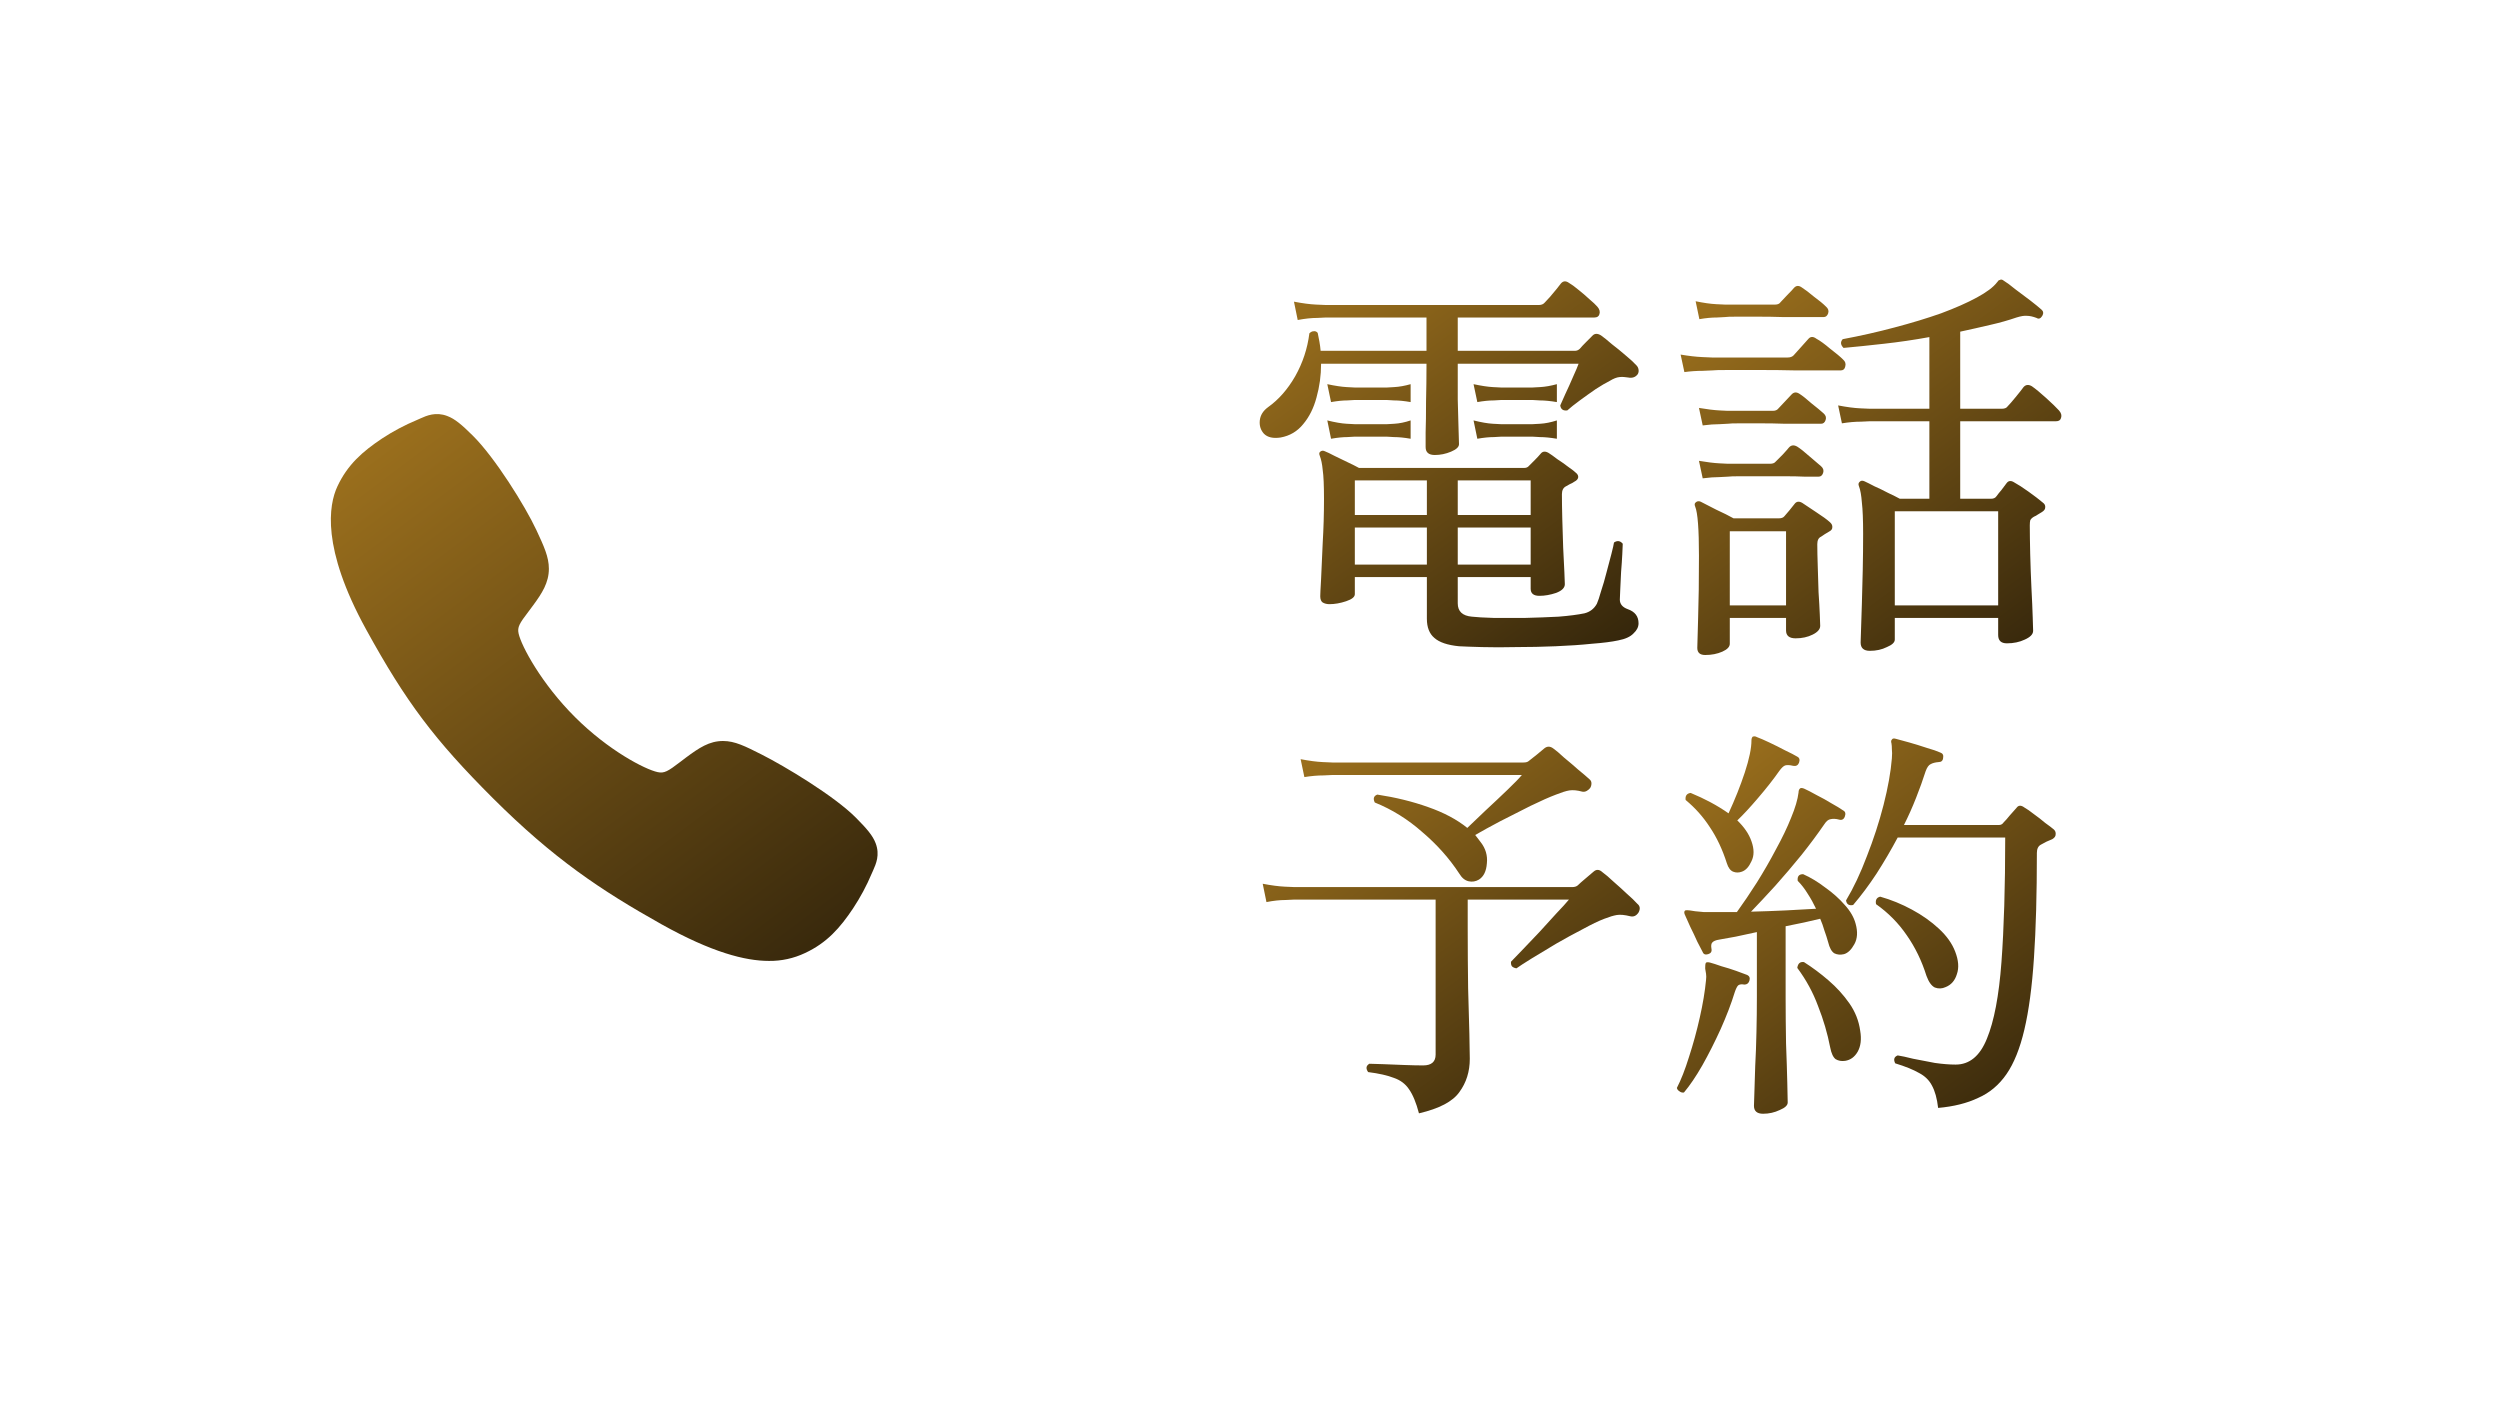
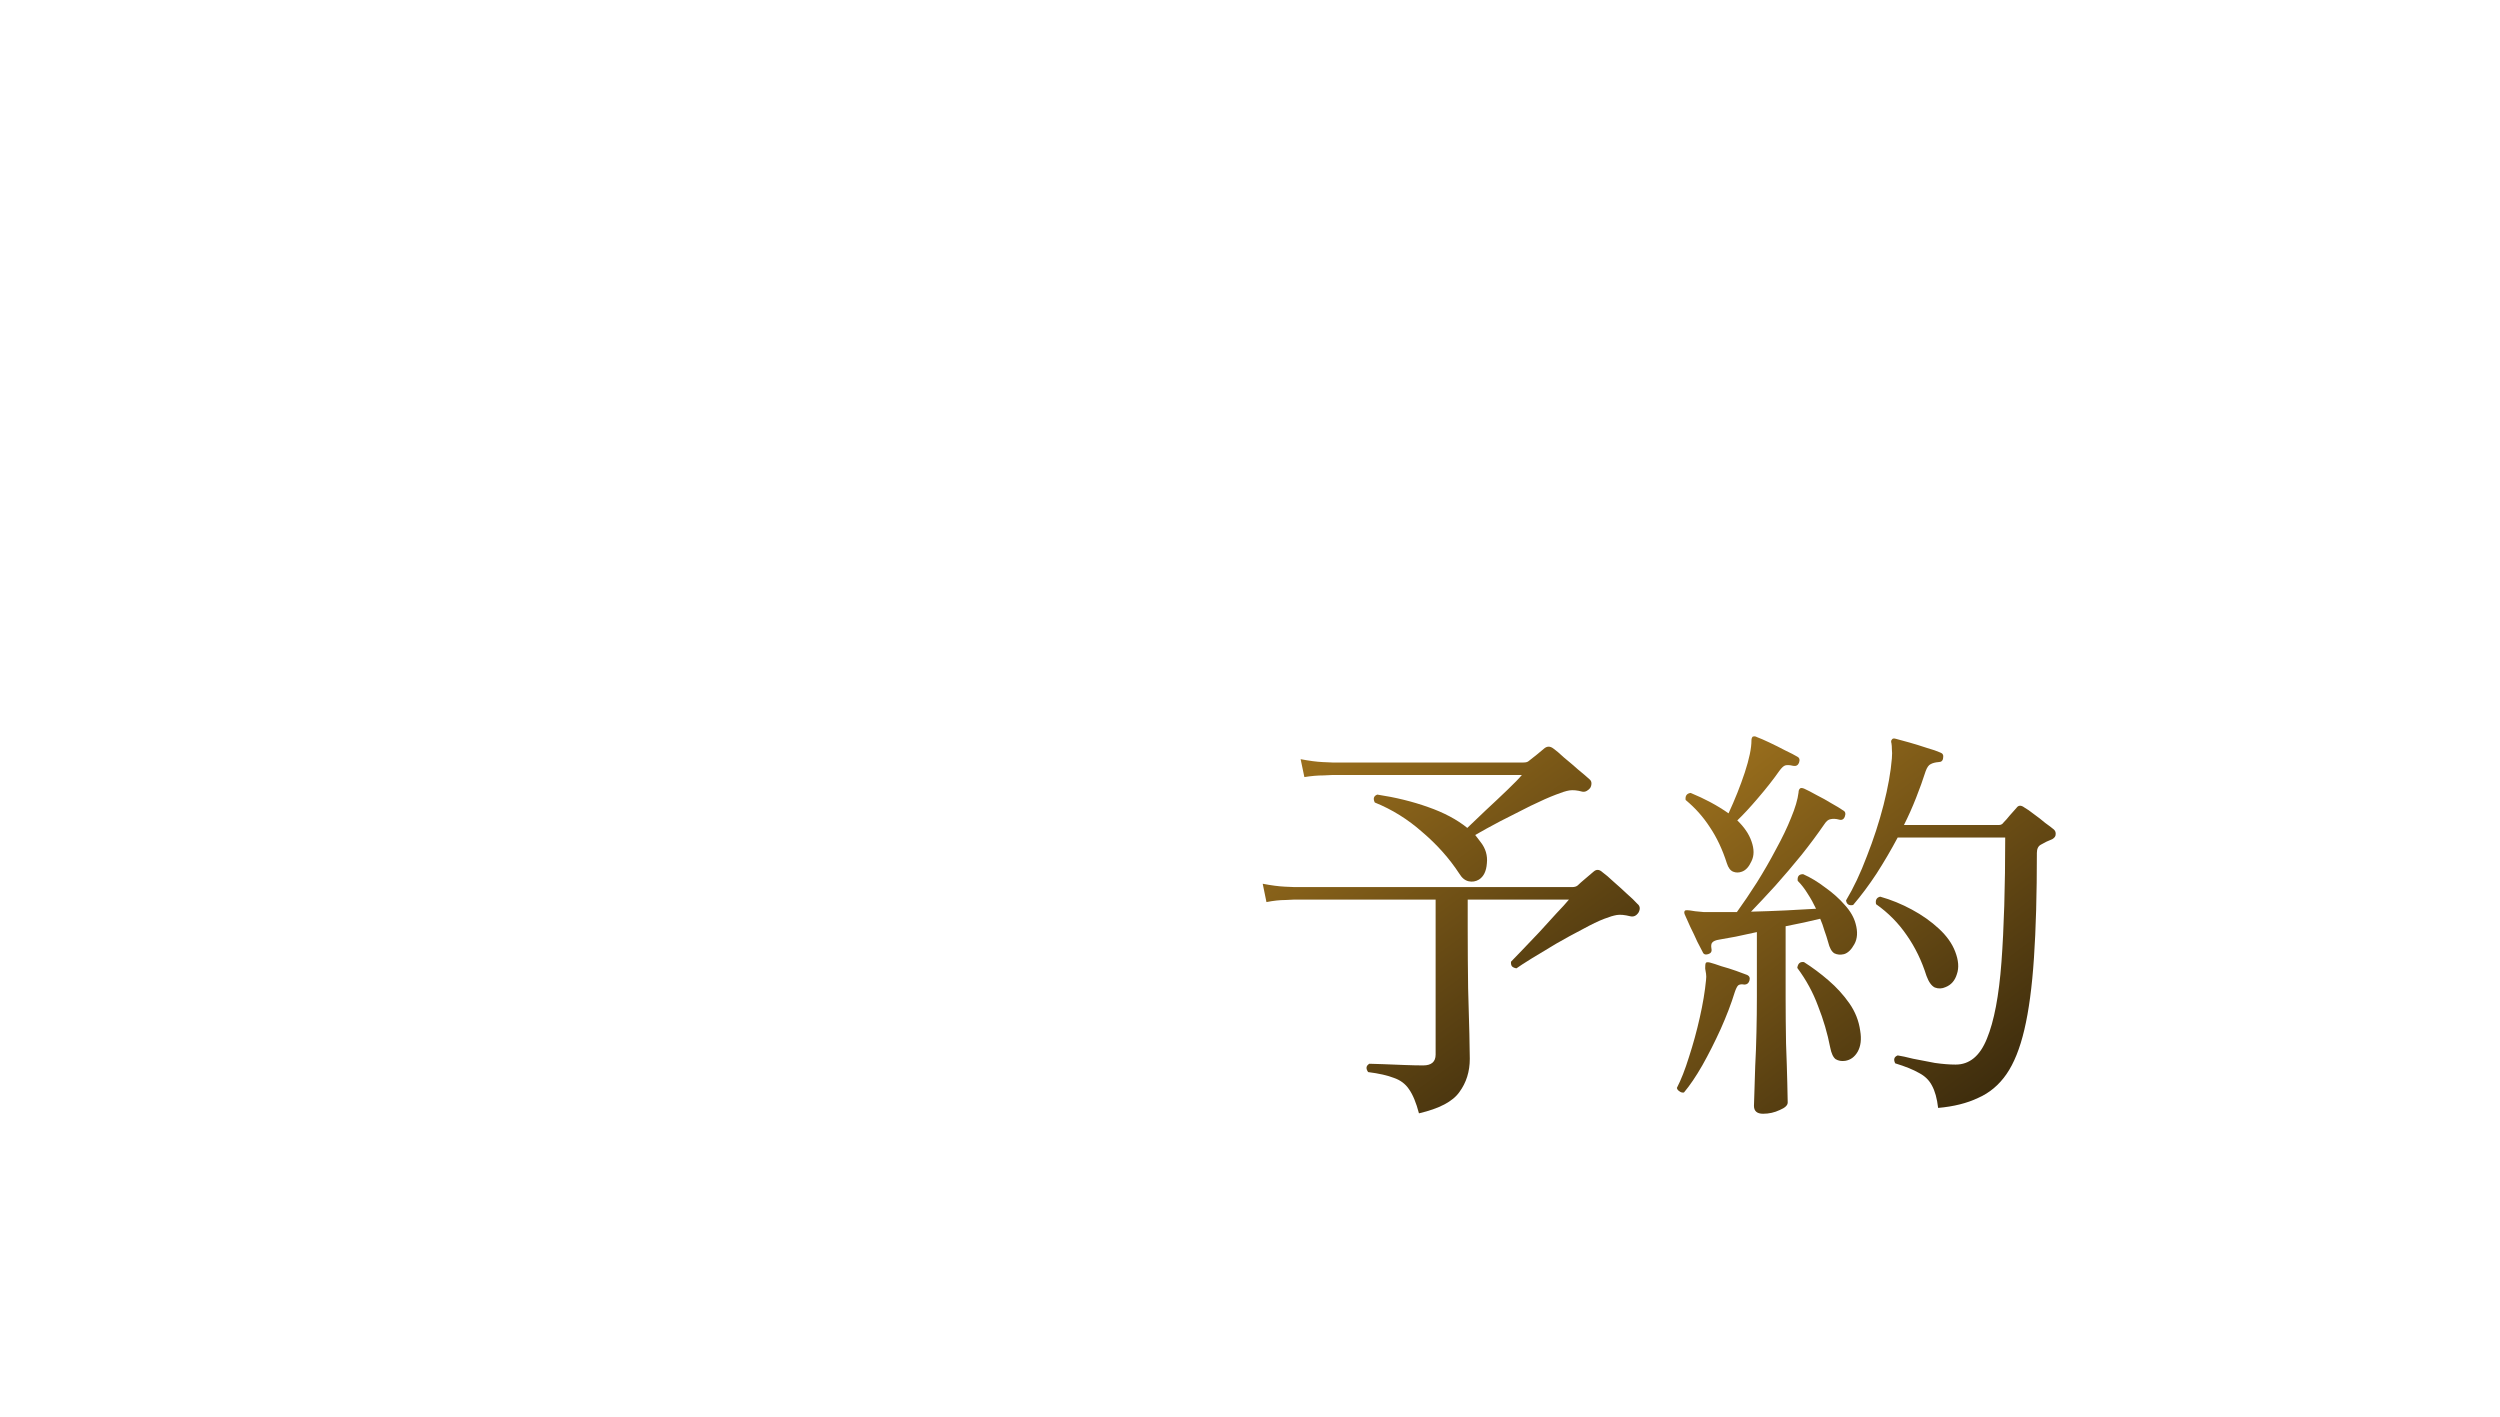
<svg xmlns="http://www.w3.org/2000/svg" width="60" height="34" viewBox="0 0 60 34" fill="none">
  <g filter="url(#filter0_d_343_29399)">
    <path d="M0 3.081C0 1.379 1.379 0 3.081 0H56.919C58.621 0 60 1.379 60 3.081V28.919C60 30.621 58.621 32 56.919 32H3.081C1.379 32 0 30.621 0 28.919V3.081Z" fill="white" />
  </g>
  <g clip-path="url(#clip0_343_29399)">
-     <path d="M18.455 23.062C17.883 23.062 17.08 22.855 15.877 22.183C14.414 21.363 13.283 20.606 11.828 19.155C10.425 17.753 9.742 16.845 8.787 15.107C7.708 13.144 7.892 12.115 8.097 11.675C8.342 11.149 8.704 10.835 9.171 10.523C9.436 10.349 9.717 10.2 10.01 10.078C10.039 10.065 10.066 10.053 10.091 10.042C10.236 9.977 10.456 9.878 10.734 9.984C10.92 10.053 11.085 10.196 11.345 10.453C11.877 10.978 12.605 12.147 12.873 12.721C13.053 13.108 13.173 13.364 13.173 13.65C13.173 13.986 13.004 14.244 12.799 14.523C12.761 14.576 12.723 14.626 12.686 14.675C12.463 14.967 12.414 15.052 12.446 15.203C12.512 15.507 12.999 16.412 13.8 17.21C14.6 18.009 15.479 18.466 15.784 18.531C15.941 18.565 16.028 18.514 16.33 18.283C16.373 18.25 16.418 18.215 16.464 18.181C16.777 17.949 17.023 17.784 17.351 17.784H17.353C17.638 17.784 17.882 17.908 18.286 18.112C18.813 18.378 20.018 19.096 20.546 19.629C20.803 19.888 20.946 20.053 21.016 20.239C21.122 20.518 21.022 20.737 20.958 20.883C20.947 20.907 20.935 20.934 20.922 20.964C20.799 21.256 20.649 21.536 20.474 21.801C20.163 22.267 19.847 22.628 19.32 22.873C19.05 23.001 18.754 23.066 18.455 23.062Z" fill="url(#paint0_linear_343_29399)" />
-   </g>
+     </g>
  <path d="M46.515 26.59C46.489 26.363 46.439 26.183 46.365 26.05C46.299 25.923 46.195 25.823 46.055 25.75C45.915 25.67 45.725 25.593 45.485 25.52C45.439 25.427 45.459 25.363 45.545 25.33C45.632 25.343 45.755 25.37 45.915 25.41C46.082 25.443 46.255 25.477 46.435 25.51C46.622 25.537 46.789 25.55 46.935 25.55C47.269 25.55 47.519 25.343 47.685 24.93C47.859 24.51 47.975 23.897 48.035 23.09C48.095 22.277 48.125 21.28 48.125 20.1H45.545C45.385 20.4 45.215 20.69 45.035 20.97C44.855 21.243 44.669 21.493 44.475 21.72C44.375 21.74 44.319 21.703 44.305 21.61C44.485 21.31 44.652 20.957 44.805 20.55C44.965 20.143 45.099 19.733 45.205 19.32C45.312 18.9 45.379 18.527 45.405 18.2C45.412 18.107 45.412 18.033 45.405 17.98C45.405 17.927 45.402 17.88 45.395 17.84C45.382 17.8 45.385 17.77 45.405 17.75C45.419 17.723 45.449 17.717 45.495 17.73C45.575 17.75 45.685 17.78 45.825 17.82C45.965 17.86 46.105 17.903 46.245 17.95C46.385 17.99 46.492 18.027 46.565 18.06C46.625 18.08 46.649 18.123 46.635 18.19C46.629 18.257 46.592 18.29 46.525 18.29C46.445 18.297 46.382 18.313 46.335 18.34C46.289 18.36 46.249 18.417 46.215 18.51C46.149 18.717 46.072 18.93 45.985 19.15C45.899 19.37 45.802 19.587 45.695 19.8H47.975C48.022 19.8 48.059 19.78 48.085 19.74C48.132 19.693 48.182 19.637 48.235 19.57C48.295 19.503 48.349 19.443 48.395 19.39C48.442 19.323 48.505 19.32 48.585 19.38C48.645 19.413 48.722 19.467 48.815 19.54C48.909 19.607 48.999 19.677 49.085 19.75C49.179 19.817 49.249 19.87 49.295 19.91C49.329 19.943 49.342 19.983 49.335 20.03C49.335 20.07 49.309 20.107 49.255 20.14C49.209 20.16 49.162 20.18 49.115 20.2C49.075 20.22 49.032 20.243 48.985 20.27C48.919 20.303 48.885 20.37 48.885 20.47C48.885 21.457 48.862 22.297 48.815 22.99C48.769 23.683 48.692 24.257 48.585 24.71C48.479 25.163 48.335 25.52 48.155 25.78C47.975 26.04 47.749 26.23 47.475 26.35C47.209 26.477 46.889 26.557 46.515 26.59ZM42.315 26.73C42.169 26.73 42.095 26.667 42.095 26.54C42.095 26.507 42.099 26.403 42.105 26.23C42.112 26.063 42.119 25.85 42.125 25.59C42.139 25.33 42.149 25.057 42.155 24.77C42.162 24.477 42.165 24.2 42.165 23.94V22.37C41.985 22.41 41.815 22.447 41.655 22.48C41.502 22.507 41.372 22.53 41.265 22.55C41.179 22.563 41.122 22.587 41.095 22.62C41.069 22.647 41.062 22.697 41.075 22.77C41.089 22.837 41.062 22.88 40.995 22.9C40.929 22.92 40.885 22.903 40.865 22.85C40.839 22.797 40.795 22.713 40.735 22.6C40.682 22.48 40.625 22.36 40.565 22.24C40.512 22.12 40.469 22.023 40.435 21.95C40.415 21.903 40.419 21.87 40.445 21.85C40.465 21.843 40.502 21.843 40.555 21.85C40.589 21.857 40.632 21.863 40.685 21.87C40.745 21.877 40.815 21.883 40.895 21.89H41.685C41.839 21.677 41.999 21.44 42.165 21.18C42.332 20.913 42.485 20.647 42.625 20.38C42.772 20.113 42.892 19.863 42.985 19.63C43.085 19.39 43.145 19.187 43.165 19.02C43.165 18.973 43.179 18.94 43.205 18.92C43.225 18.907 43.259 18.91 43.305 18.93C43.379 18.963 43.475 19.013 43.595 19.08C43.715 19.14 43.835 19.207 43.955 19.28C44.075 19.347 44.169 19.403 44.235 19.45C44.289 19.477 44.302 19.527 44.275 19.6C44.249 19.667 44.202 19.69 44.135 19.67C44.062 19.65 43.995 19.647 43.935 19.66C43.882 19.667 43.832 19.707 43.785 19.78C43.625 20.013 43.442 20.26 43.235 20.52C43.029 20.773 42.819 21.02 42.605 21.26C42.392 21.493 42.199 21.7 42.025 21.88C42.305 21.873 42.582 21.863 42.855 21.85C43.135 21.837 43.379 21.823 43.585 21.81C43.525 21.683 43.459 21.563 43.385 21.45C43.312 21.33 43.232 21.227 43.145 21.14C43.132 21.033 43.175 20.98 43.275 20.98C43.455 21.06 43.632 21.167 43.805 21.3C43.985 21.427 44.142 21.567 44.275 21.72C44.409 21.867 44.495 22.017 44.535 22.17C44.589 22.363 44.579 22.527 44.505 22.66C44.432 22.793 44.349 22.873 44.255 22.9C44.169 22.92 44.092 22.913 44.025 22.88C43.959 22.84 43.909 22.75 43.875 22.61C43.849 22.517 43.819 22.423 43.785 22.33C43.759 22.237 43.725 22.143 43.685 22.05C43.572 22.077 43.442 22.107 43.295 22.14C43.155 22.167 43.009 22.197 42.855 22.23V23.94C42.855 24.307 42.859 24.673 42.865 25.04C42.879 25.407 42.889 25.723 42.895 25.99C42.902 26.25 42.905 26.407 42.905 26.46C42.905 26.527 42.842 26.587 42.715 26.64C42.589 26.7 42.455 26.73 42.315 26.73ZM41.805 20.92C41.732 20.947 41.662 20.947 41.595 20.92C41.529 20.893 41.479 20.827 41.445 20.72C41.339 20.387 41.202 20.097 41.035 19.85C40.875 19.603 40.682 19.387 40.455 19.2C40.442 19.1 40.482 19.043 40.575 19.03C40.915 19.17 41.219 19.333 41.485 19.52C41.639 19.187 41.769 18.86 41.875 18.54C41.982 18.213 42.035 17.957 42.035 17.77C42.035 17.73 42.045 17.7 42.065 17.68C42.099 17.667 42.132 17.67 42.165 17.69C42.239 17.717 42.339 17.76 42.465 17.82C42.592 17.88 42.719 17.943 42.845 18.01C42.972 18.07 43.069 18.12 43.135 18.16C43.189 18.187 43.202 18.237 43.175 18.31C43.149 18.37 43.102 18.393 43.035 18.38C42.955 18.36 42.892 18.357 42.845 18.37C42.805 18.383 42.759 18.427 42.705 18.5C42.565 18.7 42.395 18.917 42.195 19.15C42.002 19.377 41.835 19.557 41.695 19.69C41.862 19.85 41.975 20.017 42.035 20.19C42.102 20.377 42.102 20.537 42.035 20.67C41.975 20.803 41.899 20.887 41.805 20.92ZM40.415 26.22C40.375 26.227 40.339 26.217 40.305 26.19C40.272 26.17 40.252 26.143 40.245 26.11C40.345 25.917 40.442 25.67 40.535 25.37C40.635 25.063 40.722 24.747 40.795 24.42C40.869 24.093 40.919 23.793 40.945 23.52C40.952 23.467 40.952 23.417 40.945 23.37C40.939 23.323 40.932 23.283 40.925 23.25C40.925 23.237 40.925 23.227 40.925 23.22C40.925 23.167 40.929 23.133 40.935 23.12C40.942 23.093 40.975 23.087 41.035 23.1C41.109 23.12 41.202 23.15 41.315 23.19C41.435 23.223 41.552 23.26 41.665 23.3C41.779 23.34 41.869 23.373 41.935 23.4C41.989 23.427 42.005 23.473 41.985 23.54C41.965 23.6 41.925 23.63 41.865 23.63C41.799 23.617 41.749 23.623 41.715 23.65C41.689 23.677 41.662 23.73 41.635 23.81C41.549 24.09 41.435 24.387 41.295 24.7C41.155 25.007 41.009 25.297 40.855 25.57C40.702 25.837 40.555 26.053 40.415 26.22ZM46.695 23.69C46.609 23.73 46.522 23.733 46.435 23.7C46.355 23.66 46.289 23.567 46.235 23.42C46.122 23.06 45.965 22.737 45.765 22.45C45.565 22.157 45.319 21.907 45.025 21.7C45.005 21.6 45.039 21.54 45.125 21.52C45.385 21.593 45.639 21.697 45.885 21.83C46.132 21.963 46.349 22.117 46.535 22.29C46.722 22.463 46.852 22.647 46.925 22.84C47.005 23.047 47.019 23.227 46.965 23.38C46.919 23.533 46.829 23.637 46.695 23.69ZM44.285 25.46C44.199 25.473 44.122 25.46 44.055 25.42C43.995 25.373 43.952 25.28 43.925 25.14C43.859 24.8 43.762 24.47 43.635 24.15C43.515 23.823 43.349 23.517 43.135 23.23C43.149 23.123 43.202 23.077 43.295 23.09C43.495 23.217 43.692 23.363 43.885 23.53C44.079 23.697 44.245 23.88 44.385 24.08C44.525 24.28 44.612 24.5 44.645 24.74C44.679 24.94 44.659 25.107 44.585 25.24C44.512 25.367 44.412 25.44 44.285 25.46Z" fill="url(#paint1_linear_343_29399)" />
  <path d="M34.055 26.72C33.989 26.467 33.909 26.273 33.815 26.14C33.729 26.013 33.609 25.923 33.455 25.87C33.302 25.81 33.095 25.763 32.835 25.73C32.775 25.643 32.785 25.577 32.865 25.53C32.925 25.53 33.035 25.533 33.195 25.54C33.355 25.547 33.525 25.553 33.705 25.56C33.892 25.567 34.042 25.57 34.155 25.57C34.355 25.57 34.455 25.483 34.455 25.31V21.59H31.065C31.065 21.59 30.995 21.593 30.855 21.6C30.715 21.6 30.562 21.617 30.395 21.65L30.305 21.21C30.512 21.25 30.689 21.273 30.835 21.28C30.989 21.287 31.065 21.29 31.065 21.29H37.735C37.789 21.29 37.832 21.277 37.865 21.25C37.905 21.21 37.965 21.157 38.045 21.09C38.132 21.017 38.199 20.96 38.245 20.92C38.312 20.86 38.382 20.863 38.455 20.93C38.529 20.983 38.619 21.06 38.725 21.16C38.832 21.253 38.939 21.35 39.045 21.45C39.152 21.543 39.235 21.623 39.295 21.69C39.362 21.743 39.372 21.813 39.325 21.9C39.272 21.98 39.205 22.01 39.125 21.99C38.992 21.957 38.885 21.947 38.805 21.96C38.725 21.973 38.625 22.003 38.505 22.05C38.365 22.103 38.192 22.187 37.985 22.3C37.779 22.407 37.565 22.523 37.345 22.65C37.132 22.777 36.939 22.893 36.765 23C36.592 23.107 36.469 23.187 36.395 23.24C36.349 23.233 36.312 23.217 36.285 23.19C36.265 23.157 36.259 23.12 36.265 23.08C36.325 23.02 36.415 22.927 36.535 22.8C36.662 22.667 36.799 22.523 36.945 22.37C37.092 22.21 37.229 22.06 37.355 21.92C37.489 21.78 37.589 21.67 37.655 21.59H35.225V22.29C35.225 22.803 35.229 23.28 35.235 23.72C35.249 24.153 35.259 24.517 35.265 24.81C35.272 25.103 35.275 25.303 35.275 25.41C35.275 25.717 35.192 25.983 35.025 26.21C34.865 26.437 34.542 26.607 34.055 26.72ZM35.495 21.11C35.415 21.157 35.332 21.17 35.245 21.15C35.159 21.13 35.085 21.07 35.025 20.97C34.785 20.603 34.489 20.27 34.135 19.97C33.789 19.663 33.409 19.427 32.995 19.26C32.949 19.167 32.969 19.103 33.055 19.07C33.495 19.137 33.902 19.237 34.275 19.37C34.655 19.503 34.969 19.67 35.215 19.87C35.335 19.757 35.482 19.617 35.655 19.45C35.835 19.283 36.009 19.12 36.175 18.96C36.342 18.8 36.459 18.68 36.525 18.6H31.975C31.975 18.6 31.905 18.603 31.765 18.61C31.625 18.61 31.472 18.623 31.305 18.65L31.215 18.22C31.422 18.26 31.599 18.283 31.745 18.29C31.899 18.297 31.975 18.3 31.975 18.3H36.565C36.625 18.3 36.669 18.287 36.695 18.26C36.749 18.22 36.812 18.17 36.885 18.11C36.959 18.05 37.019 18 37.065 17.96C37.132 17.907 37.202 17.907 37.275 17.96C37.342 18.007 37.429 18.08 37.535 18.18C37.649 18.273 37.762 18.37 37.875 18.47C37.989 18.563 38.079 18.64 38.145 18.7C38.179 18.727 38.195 18.76 38.195 18.8C38.195 18.84 38.185 18.877 38.165 18.91C38.145 18.937 38.119 18.96 38.085 18.98C38.052 19 38.015 19.007 37.975 19C37.855 18.967 37.752 18.957 37.665 18.97C37.585 18.983 37.479 19.017 37.345 19.07C37.185 19.13 36.982 19.22 36.735 19.34C36.495 19.46 36.252 19.583 36.005 19.71C35.765 19.837 35.565 19.947 35.405 20.04C35.459 20.107 35.502 20.163 35.535 20.21C35.655 20.363 35.705 20.533 35.685 20.72C35.672 20.907 35.609 21.037 35.495 21.11Z" fill="url(#paint2_linear_343_29399)" />
-   <path d="M44.876 15.62C44.729 15.62 44.655 15.553 44.655 15.42C44.655 15.38 44.659 15.277 44.665 15.11C44.672 14.943 44.679 14.737 44.685 14.49C44.692 14.237 44.699 13.967 44.706 13.68C44.712 13.387 44.715 13.097 44.715 12.81C44.715 12.477 44.705 12.227 44.685 12.06C44.672 11.887 44.649 11.757 44.615 11.67C44.595 11.623 44.602 11.587 44.636 11.56C44.662 11.533 44.699 11.53 44.745 11.55C44.805 11.577 44.885 11.617 44.985 11.67C45.092 11.717 45.202 11.77 45.315 11.83C45.429 11.883 45.522 11.93 45.595 11.97H46.305V10.11C46.172 10.11 46.045 10.11 45.925 10.11C45.805 10.11 45.692 10.11 45.585 10.11C45.412 10.11 45.262 10.11 45.136 10.11C45.009 10.11 44.922 10.11 44.876 10.11C44.876 10.11 44.805 10.113 44.665 10.12C44.525 10.12 44.372 10.133 44.206 10.16L44.115 9.73C44.322 9.77 44.499 9.793 44.645 9.8C44.799 9.807 44.876 9.81 44.876 9.81H46.305V8.09C45.939 8.157 45.575 8.21 45.215 8.25C44.862 8.29 44.539 8.323 44.245 8.35C44.172 8.277 44.165 8.207 44.225 8.14C44.652 8.06 45.066 7.967 45.465 7.86C45.872 7.753 46.245 7.64 46.585 7.52C46.925 7.393 47.212 7.267 47.445 7.14C47.679 7.013 47.839 6.893 47.925 6.78C47.939 6.767 47.949 6.753 47.956 6.74C47.969 6.727 47.982 6.72 47.995 6.72C48.022 6.7 48.055 6.707 48.095 6.74C48.162 6.78 48.252 6.847 48.365 6.94C48.485 7.027 48.605 7.117 48.725 7.21C48.846 7.303 48.935 7.377 48.995 7.43C49.042 7.47 49.049 7.52 49.015 7.58C48.975 7.647 48.929 7.663 48.876 7.63C48.789 7.597 48.712 7.58 48.645 7.58C48.585 7.573 48.502 7.587 48.395 7.62C48.202 7.687 47.989 7.747 47.755 7.8C47.529 7.853 47.292 7.907 47.045 7.96V9.81H48.045C48.112 9.81 48.159 9.79 48.185 9.75C48.225 9.71 48.289 9.637 48.376 9.53C48.469 9.417 48.532 9.337 48.565 9.29C48.619 9.23 48.685 9.223 48.765 9.27C48.852 9.33 48.965 9.423 49.105 9.55C49.245 9.677 49.349 9.777 49.415 9.85C49.469 9.91 49.486 9.97 49.465 10.03C49.452 10.083 49.412 10.11 49.345 10.11H47.045V11.97H47.785C47.846 11.97 47.889 11.95 47.915 11.91C47.949 11.863 47.989 11.813 48.035 11.76C48.082 11.7 48.122 11.647 48.155 11.6C48.202 11.533 48.265 11.527 48.345 11.58C48.432 11.627 48.545 11.7 48.685 11.8C48.825 11.9 48.939 11.987 49.025 12.06C49.072 12.093 49.092 12.133 49.085 12.18C49.085 12.22 49.059 12.257 49.005 12.29C48.972 12.31 48.939 12.33 48.906 12.35C48.879 12.37 48.849 12.387 48.816 12.4C48.769 12.427 48.739 12.457 48.725 12.49C48.719 12.517 48.715 12.557 48.715 12.61C48.715 12.797 48.719 13.027 48.725 13.3C48.732 13.573 48.742 13.847 48.755 14.12C48.769 14.387 48.779 14.617 48.785 14.81C48.792 15.003 48.795 15.113 48.795 15.14C48.795 15.22 48.729 15.29 48.595 15.35C48.469 15.41 48.325 15.44 48.165 15.44C48.025 15.44 47.956 15.373 47.956 15.24V14.83H45.475V15.35C45.475 15.417 45.412 15.477 45.285 15.53C45.165 15.59 45.029 15.62 44.876 15.62ZM40.925 15.72C40.799 15.72 40.735 15.663 40.735 15.55C40.735 15.47 40.742 15.23 40.755 14.83C40.769 14.423 40.775 13.927 40.775 13.34C40.775 12.7 40.745 12.307 40.685 12.16C40.665 12.113 40.669 12.08 40.695 12.06C40.729 12.027 40.769 12.02 40.815 12.04C40.889 12.08 41.012 12.143 41.185 12.23C41.359 12.31 41.499 12.38 41.605 12.44H42.695C42.755 12.44 42.799 12.423 42.825 12.39C42.859 12.35 42.899 12.303 42.945 12.25C42.992 12.19 43.032 12.14 43.065 12.1C43.112 12.033 43.175 12.023 43.255 12.07C43.329 12.117 43.439 12.19 43.585 12.29C43.739 12.39 43.849 12.47 43.915 12.53C43.962 12.57 43.982 12.613 43.975 12.66C43.975 12.7 43.949 12.733 43.895 12.76C43.862 12.78 43.829 12.8 43.795 12.82C43.769 12.84 43.739 12.86 43.706 12.88C43.645 12.907 43.615 12.967 43.615 13.06C43.615 13.207 43.619 13.383 43.626 13.59C43.632 13.797 43.639 14.003 43.645 14.21C43.659 14.417 43.669 14.597 43.675 14.75C43.682 14.897 43.685 14.987 43.685 15.02C43.685 15.1 43.625 15.17 43.505 15.23C43.385 15.29 43.249 15.32 43.095 15.32C42.942 15.32 42.865 15.257 42.865 15.13V14.83H41.515V15.45C41.515 15.523 41.455 15.587 41.335 15.64C41.215 15.693 41.079 15.72 40.925 15.72ZM45.475 14.53H47.956V12.27H45.475V14.53ZM41.515 14.53H42.865V12.75H41.515V14.53ZM40.425 8.93L40.335 8.51C40.529 8.543 40.702 8.563 40.855 8.57C41.009 8.577 41.085 8.58 41.085 8.58H42.905C42.965 8.58 43.012 8.563 43.045 8.53C43.079 8.49 43.139 8.423 43.225 8.33C43.312 8.23 43.369 8.167 43.395 8.14C43.449 8.073 43.515 8.07 43.595 8.13C43.682 8.177 43.792 8.257 43.925 8.37C44.065 8.477 44.169 8.563 44.235 8.63C44.289 8.677 44.305 8.733 44.285 8.8C44.272 8.86 44.235 8.89 44.175 8.89C44.155 8.89 44.115 8.89 44.055 8.89C43.995 8.89 43.919 8.89 43.825 8.89C43.632 8.89 43.392 8.89 43.105 8.89C42.825 8.883 42.539 8.88 42.245 8.88C41.959 8.88 41.705 8.88 41.485 8.88C41.272 8.88 41.139 8.883 41.085 8.89C41.085 8.89 41.012 8.893 40.865 8.9C40.719 8.9 40.572 8.91 40.425 8.93ZM40.785 7.66L40.695 7.23C40.889 7.27 41.052 7.293 41.185 7.3C41.325 7.307 41.395 7.31 41.395 7.31H42.605C42.665 7.31 42.709 7.29 42.735 7.25C42.769 7.217 42.822 7.16 42.895 7.08C42.975 7 43.029 6.943 43.055 6.91C43.109 6.85 43.172 6.847 43.245 6.9C43.319 6.947 43.416 7.02 43.535 7.12C43.662 7.213 43.759 7.293 43.825 7.36C43.879 7.407 43.895 7.46 43.876 7.52C43.855 7.58 43.819 7.61 43.765 7.61C43.732 7.61 43.679 7.61 43.605 7.61C43.539 7.61 43.455 7.61 43.355 7.61C43.195 7.61 43.012 7.61 42.805 7.61C42.599 7.603 42.395 7.6 42.195 7.6C41.995 7.6 41.822 7.6 41.675 7.6C41.529 7.6 41.435 7.603 41.395 7.61C41.395 7.61 41.332 7.613 41.205 7.62C41.079 7.62 40.939 7.633 40.785 7.66ZM40.865 10.21L40.775 9.79C40.969 9.823 41.132 9.843 41.265 9.85C41.399 9.857 41.465 9.86 41.465 9.86H42.545C42.605 9.86 42.649 9.843 42.675 9.81L42.995 9.47C43.049 9.41 43.112 9.403 43.185 9.45C43.259 9.497 43.355 9.573 43.475 9.68C43.602 9.78 43.699 9.86 43.765 9.92C43.819 9.967 43.835 10.02 43.815 10.08C43.795 10.14 43.759 10.17 43.706 10.17C43.679 10.17 43.632 10.17 43.565 10.17C43.505 10.17 43.432 10.17 43.345 10.17C43.199 10.17 43.029 10.17 42.835 10.17C42.642 10.163 42.449 10.16 42.255 10.16C42.062 10.16 41.892 10.16 41.745 10.16C41.605 10.16 41.512 10.163 41.465 10.17C41.465 10.17 41.402 10.173 41.275 10.18C41.155 10.18 41.019 10.19 40.865 10.21ZM40.865 11.48L40.775 11.06C40.969 11.093 41.132 11.113 41.265 11.12C41.399 11.127 41.465 11.13 41.465 11.13H42.485C42.545 11.13 42.589 11.113 42.615 11.08C42.655 11.04 42.712 10.983 42.785 10.91C42.859 10.83 42.909 10.773 42.935 10.74C42.989 10.68 43.055 10.673 43.135 10.72C43.209 10.767 43.305 10.843 43.425 10.95C43.552 11.057 43.645 11.137 43.706 11.19C43.759 11.237 43.775 11.29 43.755 11.35C43.735 11.41 43.699 11.44 43.645 11.44C43.619 11.44 43.575 11.44 43.515 11.44C43.462 11.44 43.395 11.44 43.315 11.44C43.175 11.433 43.012 11.43 42.825 11.43C42.639 11.43 42.449 11.43 42.255 11.43C42.069 11.43 41.902 11.43 41.755 11.43C41.615 11.43 41.519 11.433 41.465 11.44C41.465 11.44 41.402 11.443 41.275 11.45C41.155 11.45 41.019 11.46 40.865 11.48Z" fill="url(#paint3_linear_343_29399)" />
-   <path d="M35.016 15.51C34.742 15.483 34.545 15.417 34.425 15.31C34.306 15.21 34.245 15.057 34.245 14.85V13.85H32.516V14.26C32.516 14.327 32.446 14.383 32.306 14.43C32.166 14.477 32.032 14.5 31.905 14.5C31.846 14.5 31.792 14.487 31.745 14.46C31.706 14.433 31.686 14.383 31.686 14.31C31.686 14.27 31.692 14.133 31.706 13.9C31.719 13.66 31.732 13.37 31.745 13.03C31.765 12.69 31.776 12.34 31.776 11.98C31.776 11.647 31.765 11.413 31.745 11.28C31.732 11.14 31.709 11.027 31.675 10.94C31.655 10.893 31.659 10.86 31.686 10.84C31.719 10.813 31.756 10.81 31.796 10.83C31.849 10.85 31.925 10.887 32.026 10.94C32.126 10.987 32.229 11.037 32.336 11.09C32.449 11.143 32.542 11.19 32.615 11.23H36.586C36.632 11.23 36.669 11.213 36.696 11.18C36.729 11.147 36.776 11.1 36.836 11.04C36.895 10.98 36.942 10.93 36.975 10.89C37.022 10.83 37.086 10.823 37.166 10.87C37.219 10.903 37.289 10.953 37.376 11.02C37.469 11.08 37.559 11.143 37.645 11.21C37.732 11.27 37.792 11.317 37.825 11.35C37.865 11.383 37.882 11.42 37.876 11.46C37.869 11.5 37.839 11.533 37.785 11.56C37.759 11.58 37.722 11.6 37.675 11.62C37.636 11.64 37.605 11.657 37.586 11.67C37.519 11.703 37.486 11.767 37.486 11.86C37.486 12.027 37.489 12.227 37.495 12.46C37.502 12.687 37.509 12.913 37.516 13.14C37.529 13.367 37.539 13.563 37.545 13.73C37.552 13.89 37.556 13.987 37.556 14.02C37.556 14.107 37.486 14.177 37.346 14.23C37.206 14.277 37.072 14.3 36.946 14.3C36.806 14.3 36.736 14.243 36.736 14.13V13.85H34.986V14.48C34.986 14.673 35.099 14.78 35.325 14.8C35.439 14.813 35.612 14.823 35.846 14.83C36.079 14.83 36.332 14.83 36.605 14.83C36.886 14.823 37.152 14.813 37.406 14.8C37.659 14.78 37.865 14.753 38.026 14.72C38.159 14.687 38.259 14.61 38.325 14.49C38.352 14.43 38.386 14.33 38.425 14.19C38.472 14.05 38.516 13.9 38.556 13.74C38.602 13.573 38.642 13.423 38.675 13.29C38.709 13.157 38.729 13.067 38.736 13.02C38.816 12.967 38.886 12.977 38.946 13.05C38.946 13.083 38.942 13.167 38.935 13.3C38.929 13.427 38.919 13.57 38.906 13.73C38.899 13.883 38.892 14.023 38.886 14.15C38.879 14.277 38.876 14.357 38.876 14.39C38.876 14.497 38.939 14.573 39.066 14.62C39.239 14.68 39.325 14.793 39.325 14.96C39.325 15.047 39.285 15.127 39.206 15.2C39.132 15.28 39.009 15.337 38.836 15.37C38.682 15.403 38.472 15.43 38.206 15.45C37.946 15.477 37.656 15.497 37.336 15.51C37.022 15.523 36.709 15.53 36.395 15.53C36.089 15.537 35.812 15.537 35.566 15.53C35.319 15.523 35.136 15.517 35.016 15.51ZM34.435 10.92C34.289 10.92 34.215 10.857 34.215 10.73C34.215 10.69 34.215 10.573 34.215 10.38C34.222 10.18 34.225 9.933 34.225 9.64C34.232 9.347 34.236 9.043 34.236 8.73H31.706C31.706 9.01 31.669 9.28 31.596 9.54C31.529 9.793 31.422 10.007 31.276 10.18C31.136 10.353 30.956 10.46 30.735 10.5C30.555 10.527 30.422 10.497 30.335 10.41C30.256 10.323 30.222 10.217 30.235 10.09C30.249 9.963 30.316 9.857 30.436 9.77C30.689 9.59 30.905 9.343 31.085 9.03C31.265 8.71 31.379 8.367 31.425 8C31.459 7.967 31.492 7.95 31.526 7.95C31.566 7.943 31.599 7.957 31.625 7.99C31.639 8.057 31.652 8.127 31.666 8.2C31.679 8.273 31.689 8.347 31.695 8.42H34.236V7.62C34.009 7.62 33.785 7.62 33.566 7.62C33.352 7.62 33.156 7.62 32.975 7.62C32.669 7.62 32.412 7.62 32.206 7.62C32.005 7.62 31.879 7.62 31.826 7.62C31.826 7.62 31.756 7.623 31.616 7.63C31.476 7.63 31.319 7.647 31.145 7.68L31.055 7.24C31.262 7.28 31.439 7.303 31.585 7.31C31.739 7.317 31.816 7.32 31.816 7.32H36.935C36.995 7.32 37.042 7.3 37.075 7.26C37.102 7.233 37.142 7.19 37.196 7.13C37.249 7.063 37.302 7 37.355 6.94C37.409 6.873 37.446 6.827 37.465 6.8C37.519 6.74 37.582 6.737 37.656 6.79C37.715 6.823 37.789 6.877 37.876 6.95C37.969 7.023 38.059 7.1 38.145 7.18C38.232 7.253 38.295 7.313 38.336 7.36C38.389 7.42 38.406 7.48 38.386 7.54C38.372 7.593 38.332 7.62 38.266 7.62H34.986V8.42H37.795C37.842 8.42 37.882 8.403 37.916 8.37C37.956 8.323 38.002 8.273 38.056 8.22C38.115 8.16 38.169 8.107 38.215 8.06C38.269 8 38.339 7.997 38.425 8.05C38.492 8.097 38.579 8.167 38.685 8.26C38.799 8.347 38.909 8.437 39.016 8.53C39.129 8.623 39.215 8.703 39.276 8.77C39.302 8.797 39.319 8.83 39.325 8.87C39.332 8.91 39.325 8.947 39.306 8.98C39.252 9.053 39.175 9.08 39.075 9.06C39.002 9.047 38.932 9.043 38.865 9.05C38.799 9.057 38.722 9.087 38.636 9.14C38.542 9.187 38.429 9.253 38.295 9.34C38.169 9.427 38.042 9.517 37.916 9.61C37.789 9.703 37.689 9.783 37.615 9.85C37.516 9.863 37.459 9.823 37.446 9.73C37.465 9.683 37.505 9.593 37.566 9.46C37.632 9.32 37.696 9.18 37.755 9.04C37.822 8.893 37.865 8.79 37.886 8.73H34.986C34.986 9.03 34.986 9.317 34.986 9.59C34.992 9.863 34.999 10.097 35.005 10.29C35.012 10.483 35.016 10.607 35.016 10.66C35.016 10.727 34.952 10.787 34.825 10.84C34.699 10.893 34.569 10.92 34.435 10.92ZM34.986 13.55H36.736V12.66H34.986V13.55ZM32.516 13.55H34.245V12.66H32.516V13.55ZM34.986 12.36H36.736V11.53H34.986V12.36ZM32.516 12.36H34.245V11.53H32.516V12.36ZM35.456 10.53L35.365 10.09C35.552 10.137 35.706 10.163 35.825 10.17C35.952 10.177 36.016 10.18 36.016 10.18H36.785C36.785 10.18 36.846 10.177 36.965 10.17C37.086 10.163 37.219 10.137 37.365 10.09V10.53C37.206 10.503 37.069 10.49 36.956 10.49C36.842 10.483 36.785 10.48 36.785 10.48H36.026C36.026 10.48 35.969 10.483 35.855 10.49C35.742 10.49 35.609 10.503 35.456 10.53ZM31.945 10.53L31.855 10.09C32.042 10.137 32.196 10.163 32.316 10.17C32.442 10.177 32.505 10.18 32.505 10.18H33.295C33.295 10.18 33.352 10.177 33.465 10.17C33.586 10.163 33.715 10.137 33.855 10.09V10.53C33.702 10.503 33.569 10.49 33.456 10.49C33.342 10.483 33.285 10.48 33.285 10.48H32.505C32.505 10.48 32.449 10.483 32.336 10.49C32.229 10.49 32.099 10.503 31.945 10.53ZM35.456 9.65L35.365 9.22C35.552 9.26 35.706 9.283 35.825 9.29C35.952 9.297 36.016 9.3 36.016 9.3H36.785C36.785 9.3 36.846 9.297 36.965 9.29C37.086 9.283 37.219 9.26 37.365 9.22V9.65C37.206 9.623 37.069 9.61 36.956 9.61C36.842 9.603 36.785 9.6 36.785 9.6H36.026C36.026 9.6 35.969 9.603 35.855 9.61C35.742 9.61 35.609 9.623 35.456 9.65ZM31.945 9.65L31.855 9.22C32.042 9.26 32.196 9.283 32.316 9.29C32.442 9.297 32.505 9.3 32.505 9.3H33.295C33.295 9.3 33.352 9.297 33.465 9.29C33.586 9.283 33.715 9.26 33.855 9.22V9.65C33.702 9.623 33.569 9.61 33.456 9.61C33.342 9.603 33.285 9.6 33.285 9.6H32.505C32.505 9.6 32.449 9.603 32.336 9.61C32.229 9.61 32.099 9.623 31.945 9.65Z" fill="url(#paint4_linear_343_29399)" />
  <defs>
    <filter id="filter0_d_343_29399" x="0" y="0" width="60" height="33.027" filterUnits="userSpaceOnUse" color-interpolation-filters="sRGB">
      <feFlood flood-opacity="0" result="BackgroundImageFix" />
      <feColorMatrix in="SourceAlpha" type="matrix" values="0 0 0 0 0 0 0 0 0 0 0 0 0 0 0 0 0 0 127 0" result="hardAlpha" />
      <feOffset dy="1.027" />
      <feComposite in2="hardAlpha" operator="out" />
      <feColorMatrix type="matrix" values="0 0 0 0 0.533 0 0 0 0 0.405 0 0 0 0 0.174 0 0 0 1 0" />
      <feBlend mode="normal" in2="BackgroundImageFix" result="effect1_dropShadow_343_29399" />
      <feBlend mode="normal" in="SourceGraphic" in2="effect1_dropShadow_343_29399" result="shape" />
    </filter>
    <linearGradient id="paint0_linear_343_29399" x1="8.303" y1="8.585" x2="21.56" y2="26.226" gradientUnits="userSpaceOnUse">
      <stop stop-color="#A7781F" />
      <stop offset="1" stop-color="#211808" />
    </linearGradient>
    <linearGradient id="paint1_linear_343_29399" x1="40.497" y1="16.739" x2="49.636" y2="28.947" gradientUnits="userSpaceOnUse">
      <stop stop-color="#A7781F" />
      <stop offset="1" stop-color="#211808" />
    </linearGradient>
    <linearGradient id="paint2_linear_343_29399" x1="30.555" y1="17.014" x2="39.372" y2="29.079" gradientUnits="userSpaceOnUse">
      <stop stop-color="#A7781F" />
      <stop offset="1" stop-color="#211808" />
    </linearGradient>
    <linearGradient id="paint3_linear_343_29399" x1="40.588" y1="5.78" x2="49.654" y2="18.015" gradientUnits="userSpaceOnUse">
      <stop stop-color="#A7781F" />
      <stop offset="1" stop-color="#211808" />
    </linearGradient>
    <linearGradient id="paint4_linear_343_29399" x1="30.484" y1="5.848" x2="39.264" y2="17.948" gradientUnits="userSpaceOnUse">
      <stop stop-color="#A7781F" />
      <stop offset="1" stop-color="#211808" />
    </linearGradient>
    <clipPath id="clip0_343_29399">
-       <rect width="15" height="15" fill="white" transform="translate(7 9)" />
-     </clipPath>
+       </clipPath>
  </defs>
</svg>